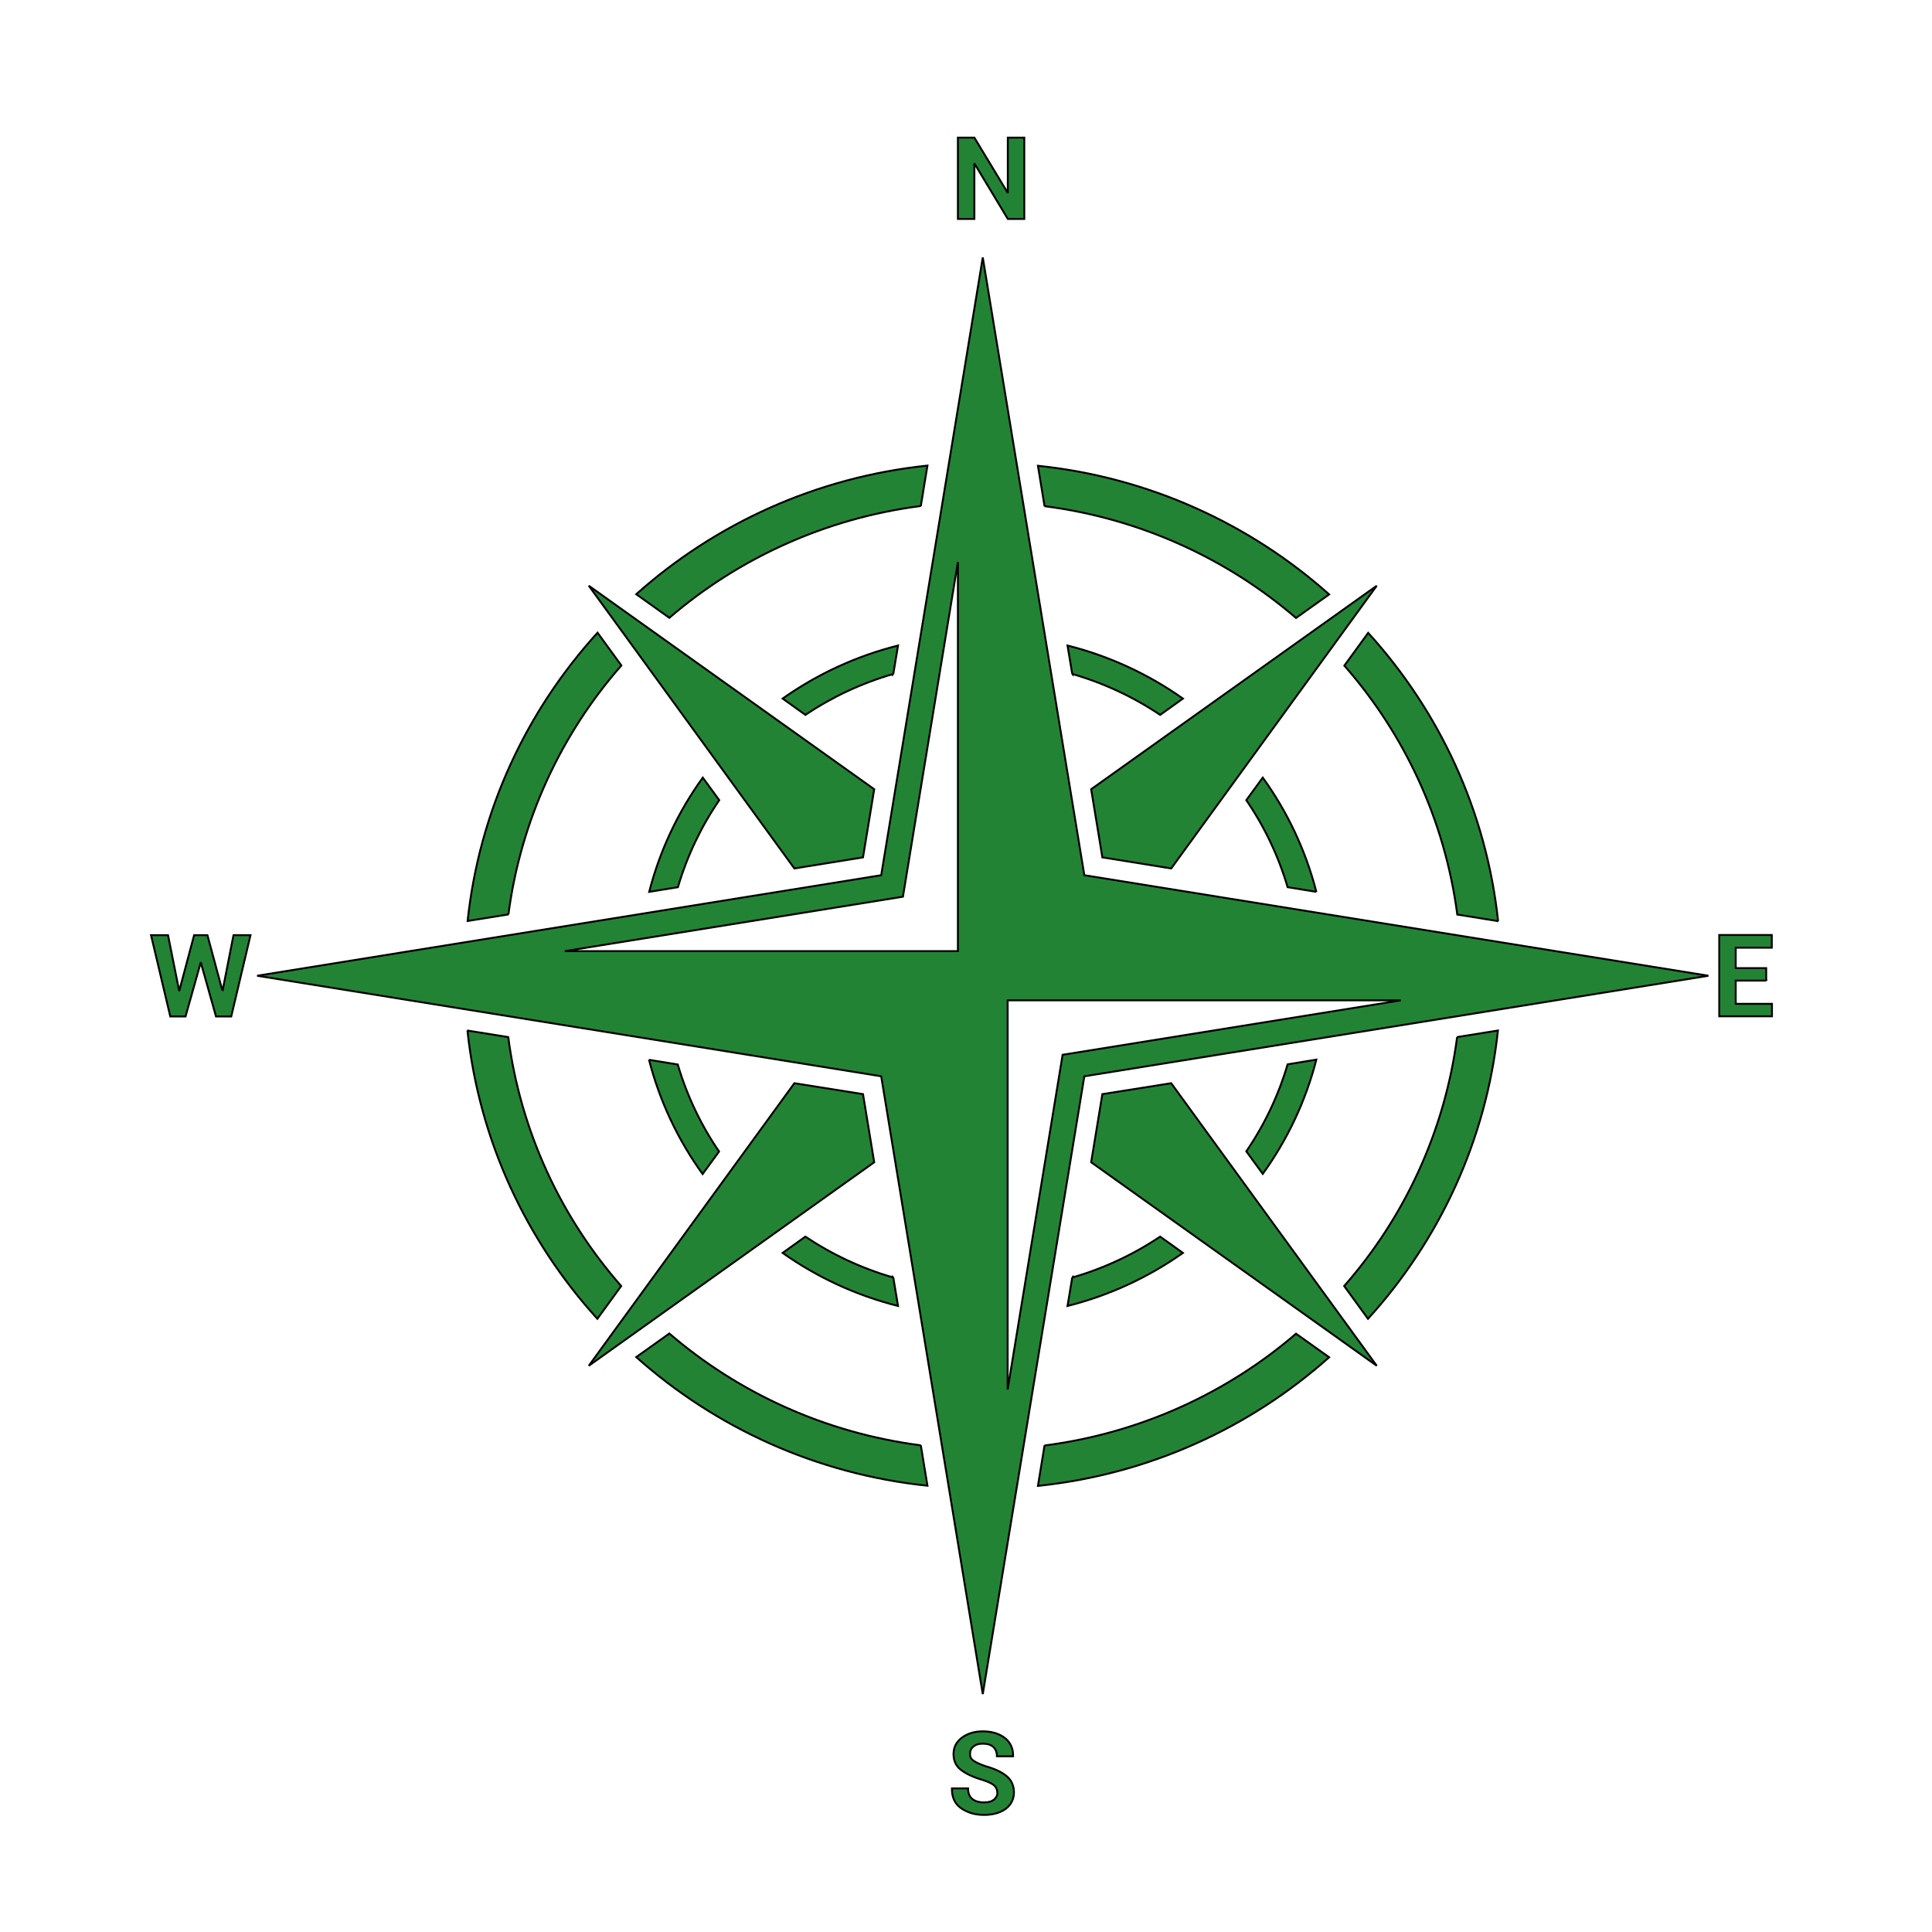
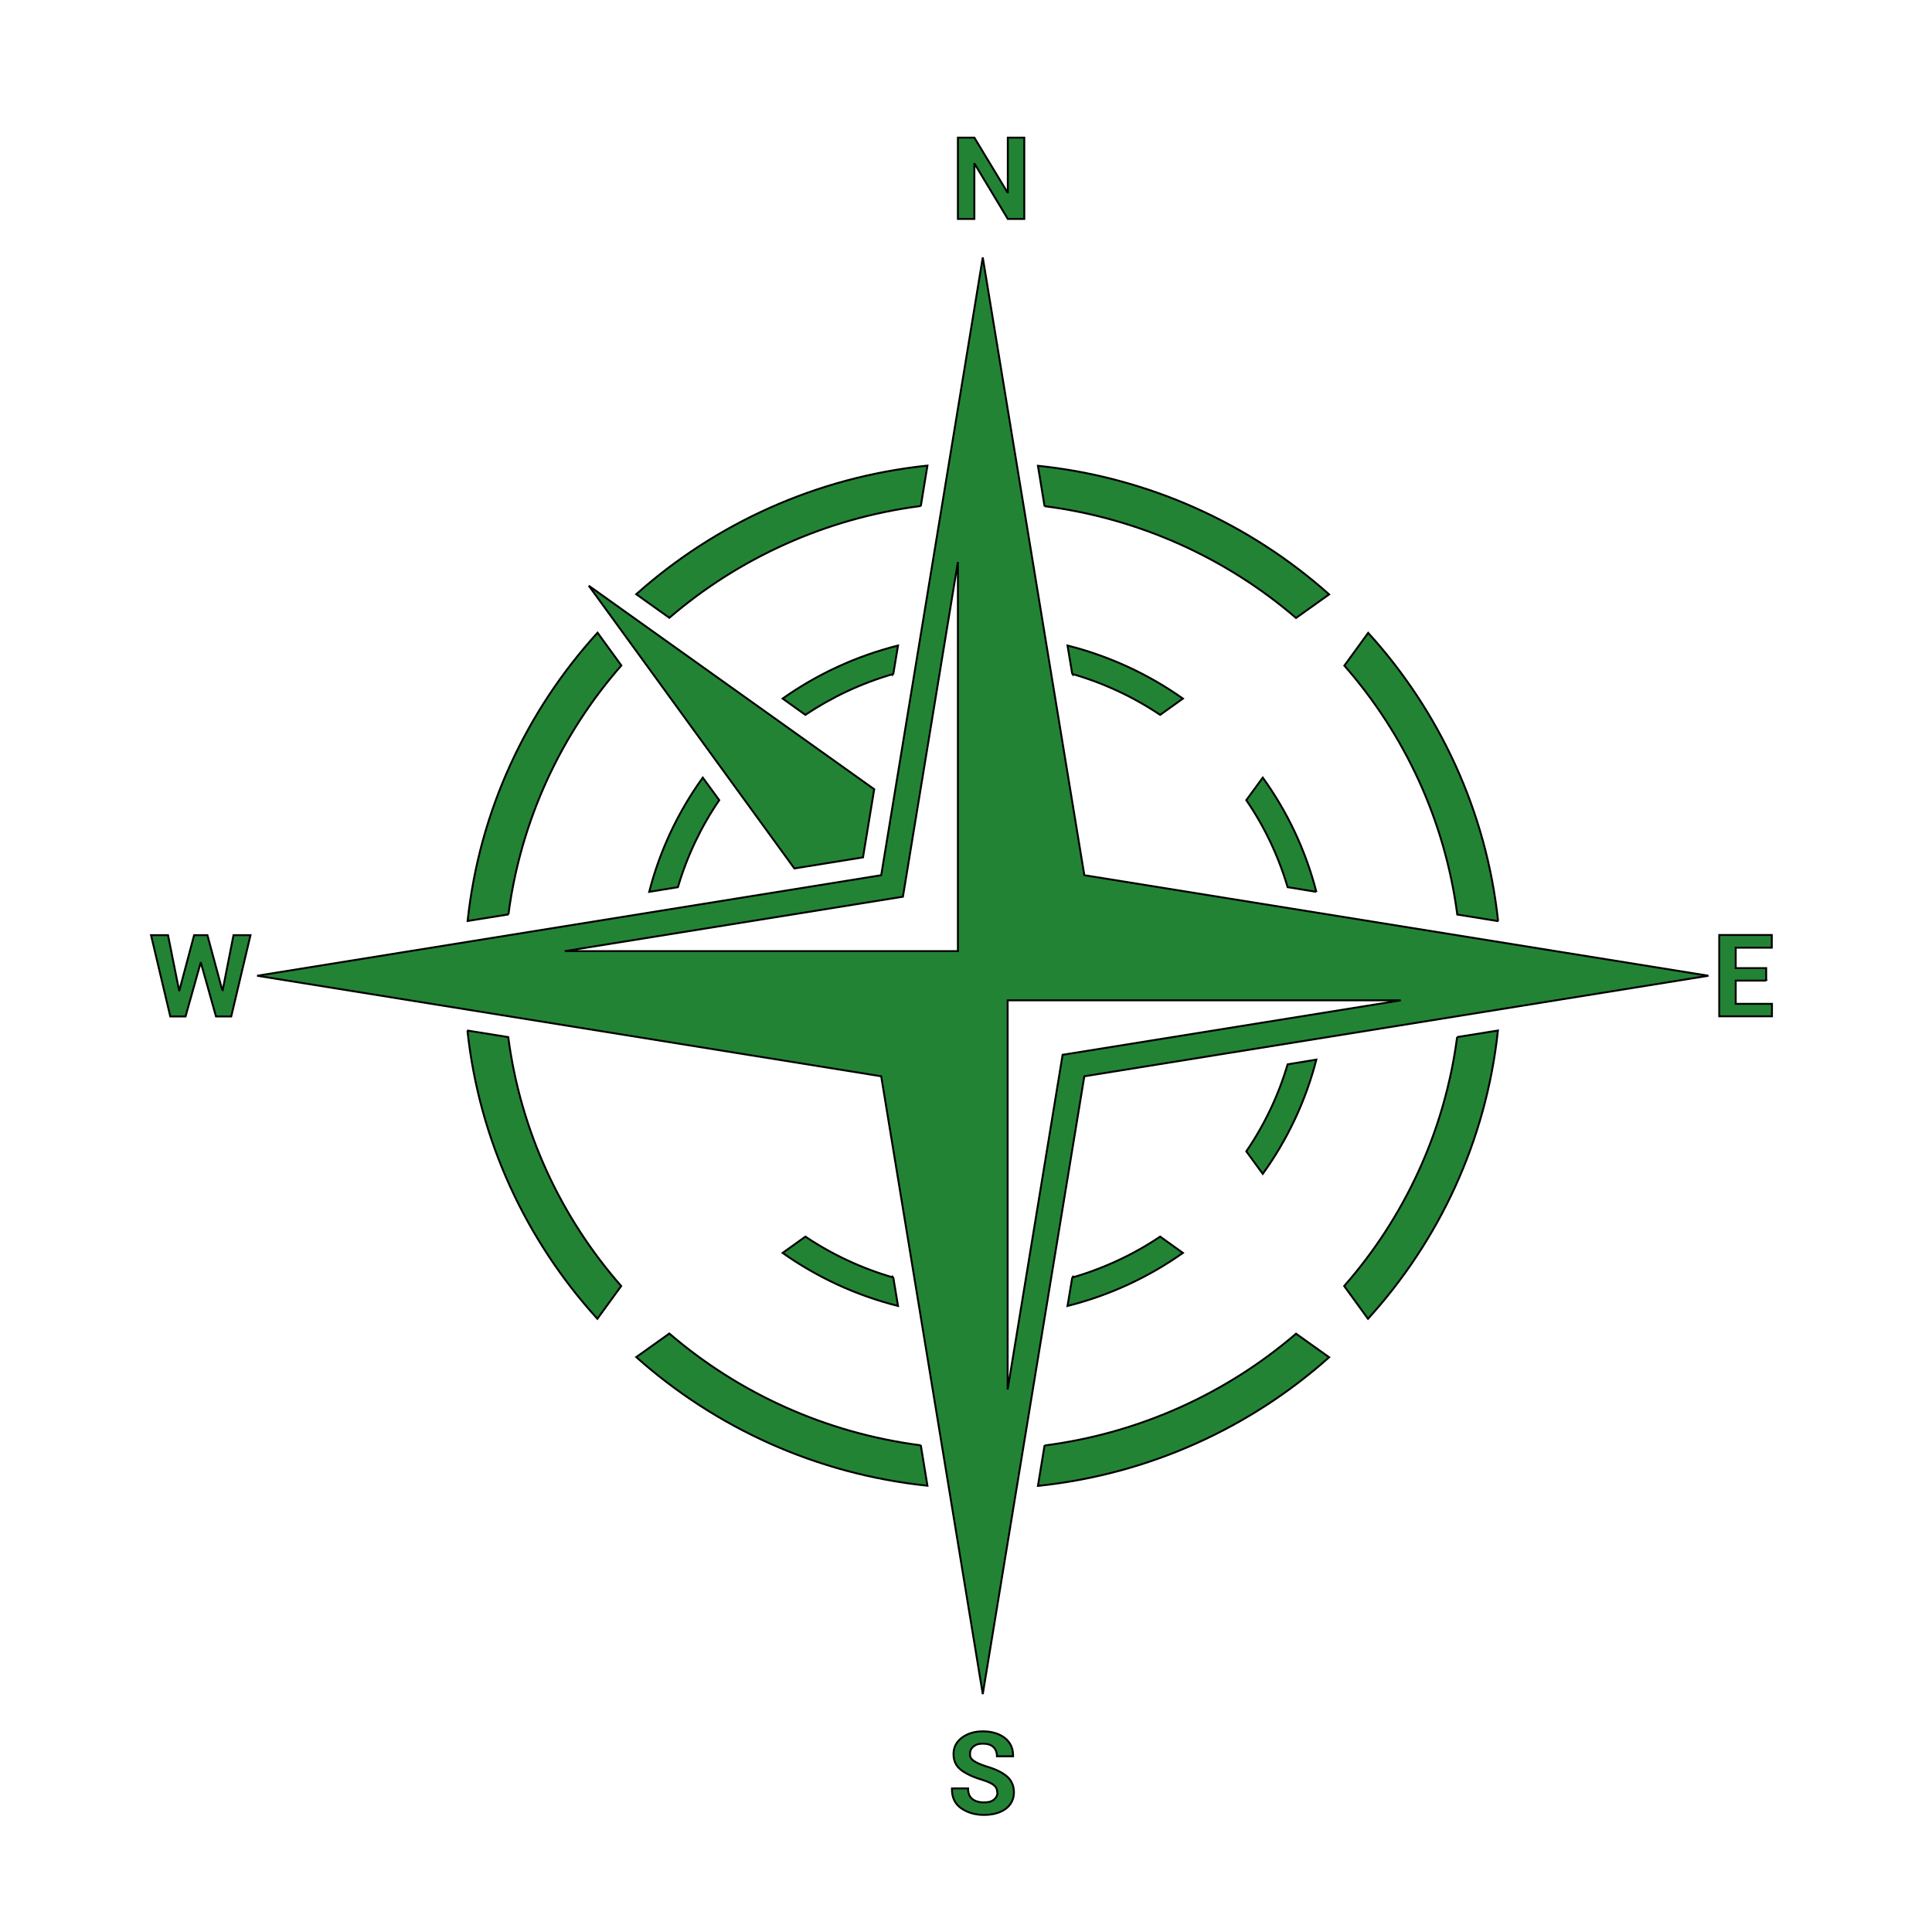
<svg xmlns="http://www.w3.org/2000/svg" width="1008" height="1008" version="1.1">
  <g>
    <title>Layer 1</title>
    <g stroke="null" id="svg_35">
      <g stroke="null" id="svg_1">
        <polygon stroke="null" id="svg_2" fill="#238335" points="450.262,447.315 456.108,411.772 307.195,305.597 414.449,453.103 450.262,447.315 " class="st0" />
-         <polygon stroke="null" id="svg_3" fill="#238335" points="575.147,447.315 611.051,453.103 718.305,305.597 569.3,411.772 575.147,447.315 " class="st0" />
-         <polygon stroke="null" id="svg_4" fill="#238335" points="575.147,570.855 569.3,606.397 718.305,712.572 611.051,565.157 575.147,570.855 " class="st0" />
-         <polygon stroke="null" id="svg_5" fill="#238335" points="450.262,570.855 414.449,565.157 307.195,712.572 456.108,606.397 450.262,570.855 " class="st0" />
      </g>
      <g stroke="null" id="svg_6">
        <path stroke="null" id="svg_7" fill="#238335" d="m781.616,480.596c-6.121,-57.519 -30.788,-109.702 -67.787,-150.4l-12.425,17.093c31.336,35.723 52.439,80.581 58.926,129.87l21.378,3.437l-0.091,0z" class="st0" />
        <path stroke="null" id="svg_8" fill="#238335" d="m760.238,541.1c-6.486,49.289 -27.59,94.147 -58.926,129.87l12.425,17.093c37.091,-40.788 61.666,-92.881 67.787,-150.4l-21.378,3.437l0.091,0z" class="st0" />
      </g>
      <g stroke="null" id="svg_9">
-         <path stroke="null" id="svg_10" fill="#238335" d="m544.999,264.086c49.79,6.421 95.103,27.313 131.19,58.333l17.267,-12.3c-41.202,-36.718 -93.824,-61.046 -151.928,-67.106l3.472,21.163l0,-0.09z" class="st0" />
+         <path stroke="null" id="svg_10" fill="#238335" d="m544.999,264.086c49.79,6.421 95.103,27.313 131.19,58.333l17.267,-12.3c-41.202,-36.718 -93.824,-61.046 -151.928,-67.106l3.472,21.163z" class="st0" />
        <path stroke="null" id="svg_11" fill="#238335" d="m480.41,264.086l3.472,-21.163c-58.104,6.059 -110.817,30.387 -151.928,67.106l17.267,12.3c36.086,-31.021 81.4,-51.912 131.19,-58.333l0,0.09z" class="st0" />
      </g>
      <g stroke="null" id="svg_12">
        <path stroke="null" id="svg_13" fill="#238335" d="m265.262,477.069c6.486,-49.289 27.59,-94.147 58.926,-129.87l-12.425,-17.093c-37.091,40.788 -61.666,92.881 -67.787,150.4l21.378,-3.437l-0.091,0z" class="st0" />
        <path stroke="null" id="svg_14" fill="#238335" d="m243.884,537.664c6.121,57.519 30.788,109.702 67.787,150.4l12.425,-17.093c-31.336,-35.723 -52.439,-80.581 -58.926,-129.87l-21.378,-3.437l0.091,0z" class="st0" />
      </g>
      <g stroke="null" id="svg_15">
        <path stroke="null" id="svg_16" fill="#238335" d="m480.41,754.084c-49.79,-6.421 -95.103,-27.313 -131.19,-58.333l-17.267,12.3c41.202,36.718 93.824,61.046 151.928,67.106l-3.472,-21.163l0,0.09z" class="st0" />
        <path stroke="null" id="svg_17" fill="#238335" d="m544.999,754.084l-3.472,21.163c58.104,-6.059 110.817,-30.388 151.928,-67.106l-17.267,-12.3c-36.086,31.021 -81.4,51.912 -131.19,58.333l0,-0.09z" class="st0" />
      </g>
      <g stroke="null" id="svg_18">
        <path stroke="null" id="svg_19" fill="#238335" d="m686.786,465.312c-5.573,-21.705 -15.165,-41.873 -27.955,-59.599l-8.588,11.757c9.41,13.747 16.718,29.031 21.56,45.4l14.983,2.442z" class="st0" />
        <path stroke="null" id="svg_20" fill="#238335" d="m671.804,555.299c-4.842,16.369 -12.151,31.654 -21.56,45.4l8.588,11.757c12.79,-17.726 22.383,-37.894 27.956,-59.599l-14.983,2.442z" class="st0" />
      </g>
      <g stroke="null" id="svg_21">
        <path stroke="null" id="svg_22" fill="#238335" d="m466.067,351.631l2.467,-14.832c-21.926,5.517 -42.299,15.013 -60.205,27.674l11.877,8.501c13.886,-9.315 29.326,-16.55 45.862,-21.344z" class="st0" />
        <path stroke="null" id="svg_23" fill="#238335" d="m559.434,351.631c16.536,4.793 31.975,12.028 45.862,21.344l11.877,-8.501c-17.906,-12.661 -38.279,-22.158 -60.205,-27.674l2.467,14.832z" class="st0" />
      </g>
      <g stroke="null" id="svg_24">
        <path stroke="null" id="svg_25" fill="#238335" d="m353.696,462.87c4.842,-16.369 12.151,-31.654 21.56,-45.4l-8.588,-11.757c-12.79,17.726 -22.383,37.894 -27.956,59.599l14.983,-2.442z" class="st0" />
-         <path stroke="null" id="svg_26" fill="#238335" d="m338.622,552.948c5.573,21.705 15.165,41.873 27.955,59.599l8.588,-11.757c-9.41,-13.747 -16.718,-29.031 -21.56,-45.4l-14.983,-2.442z" class="st0" />
      </g>
      <g stroke="null" id="svg_27">
        <path stroke="null" id="svg_28" fill="#238335" d="m466.067,666.539c-16.536,-4.793 -31.975,-12.028 -45.862,-21.344l-11.877,8.501c17.906,12.661 38.279,22.158 60.205,27.674l-2.467,-14.832z" class="st0" />
        <path stroke="null" id="svg_29" fill="#238335" d="m559.434,666.539l-2.467,14.832c21.926,-5.517 42.299,-15.013 60.205,-27.674l-11.877,-8.501c-13.886,9.315 -29.326,16.55 -45.862,21.344z" class="st0" />
      </g>
      <path stroke="null" id="svg_30" fill="#238335" d="m565.737,456.63l-52.987,-322.324l-52.988,322.324l-325.599,52.455l325.599,52.455l52.988,322.324l52.987,-322.324l325.599,-52.455l-325.599,-52.455zm-65.96,39.612l-205.098,0l176.412,-28.398l28.686,-174.638l0,203.035zm54.632,54.083l-28.686,174.637l0,-203.035l205.098,0l-176.412,28.398z" class="st0" />
      <path stroke="null" id="svg_31" fill="#238335" d="m534.402,114.228l-8.587,0l-17.266,-28.669l-0.183,0l0,28.669l-8.588,0l0,-42.416l8.588,0l17.266,28.579l0.183,0l0,-28.579l8.587,0l0,42.416z" class="st0" />
      <path stroke="null" id="svg_32" fill="#238335" d="m115.983,516.682l0.183,0l5.664,-28.76l8.862,0l-10.049,42.416l-7.948,0l-7.857,-27.946l-0.183,0l-7.857,27.946l-7.948,0l-10.049,-42.416l8.862,0l5.756,28.76l0.183,0l7.674,-28.76l6.943,0l7.765,28.76z" class="st0" />
      <path stroke="null" id="svg_33" fill="#238335" d="m520.333,935.414c0,-1.628 -0.548,-2.985 -1.736,-3.979c-1.188,-0.995 -3.197,-1.899 -6.029,-2.804c-4.933,-1.447 -8.679,-3.256 -11.237,-5.245s-3.837,-4.703 -3.837,-8.23s1.462,-6.331 4.294,-8.501c2.923,-2.171 6.578,-3.346 11.054,-3.346s8.587,1.176 11.511,3.527s4.294,5.517 4.202,9.315l0,0.181l-8.405,0c0,-2.08 -0.64,-3.708 -1.918,-4.884c-1.279,-1.176 -3.106,-1.718 -5.481,-1.718s-3.746,0.543 -4.933,1.537c-1.188,0.995 -1.736,2.261 -1.736,3.889s0.64,2.623 1.919,3.527c1.279,0.904 3.472,1.899 6.486,2.894c4.75,1.357 8.313,3.075 10.78,5.155s3.746,4.974 3.746,8.411s-1.462,6.512 -4.294,8.592c-2.832,2.08 -6.669,3.165 -11.328,3.165s-8.588,-1.176 -11.877,-3.437c-3.289,-2.261 -4.933,-5.698 -4.842,-10.22l0,-0.181l8.405,0c0,2.532 0.731,4.341 2.193,5.517s3.472,1.809 6.03,1.809s4.02,-0.452 5.299,-1.447c1.188,-0.995 1.827,-2.261 1.827,-3.798l-0.091,0.271z" class="st0" />
      <path stroke="null" id="svg_34" fill="#238335" d="m921.485,511.617l-15.896,0l0,12.119l18.911,0l0,6.512l-27.499,0l0,-42.416l27.407,0l0,6.602l-18.82,0l0,10.672l15.896,0l0,6.602l0,-0.09z" class="st0" />
    </g>
  </g>
</svg>